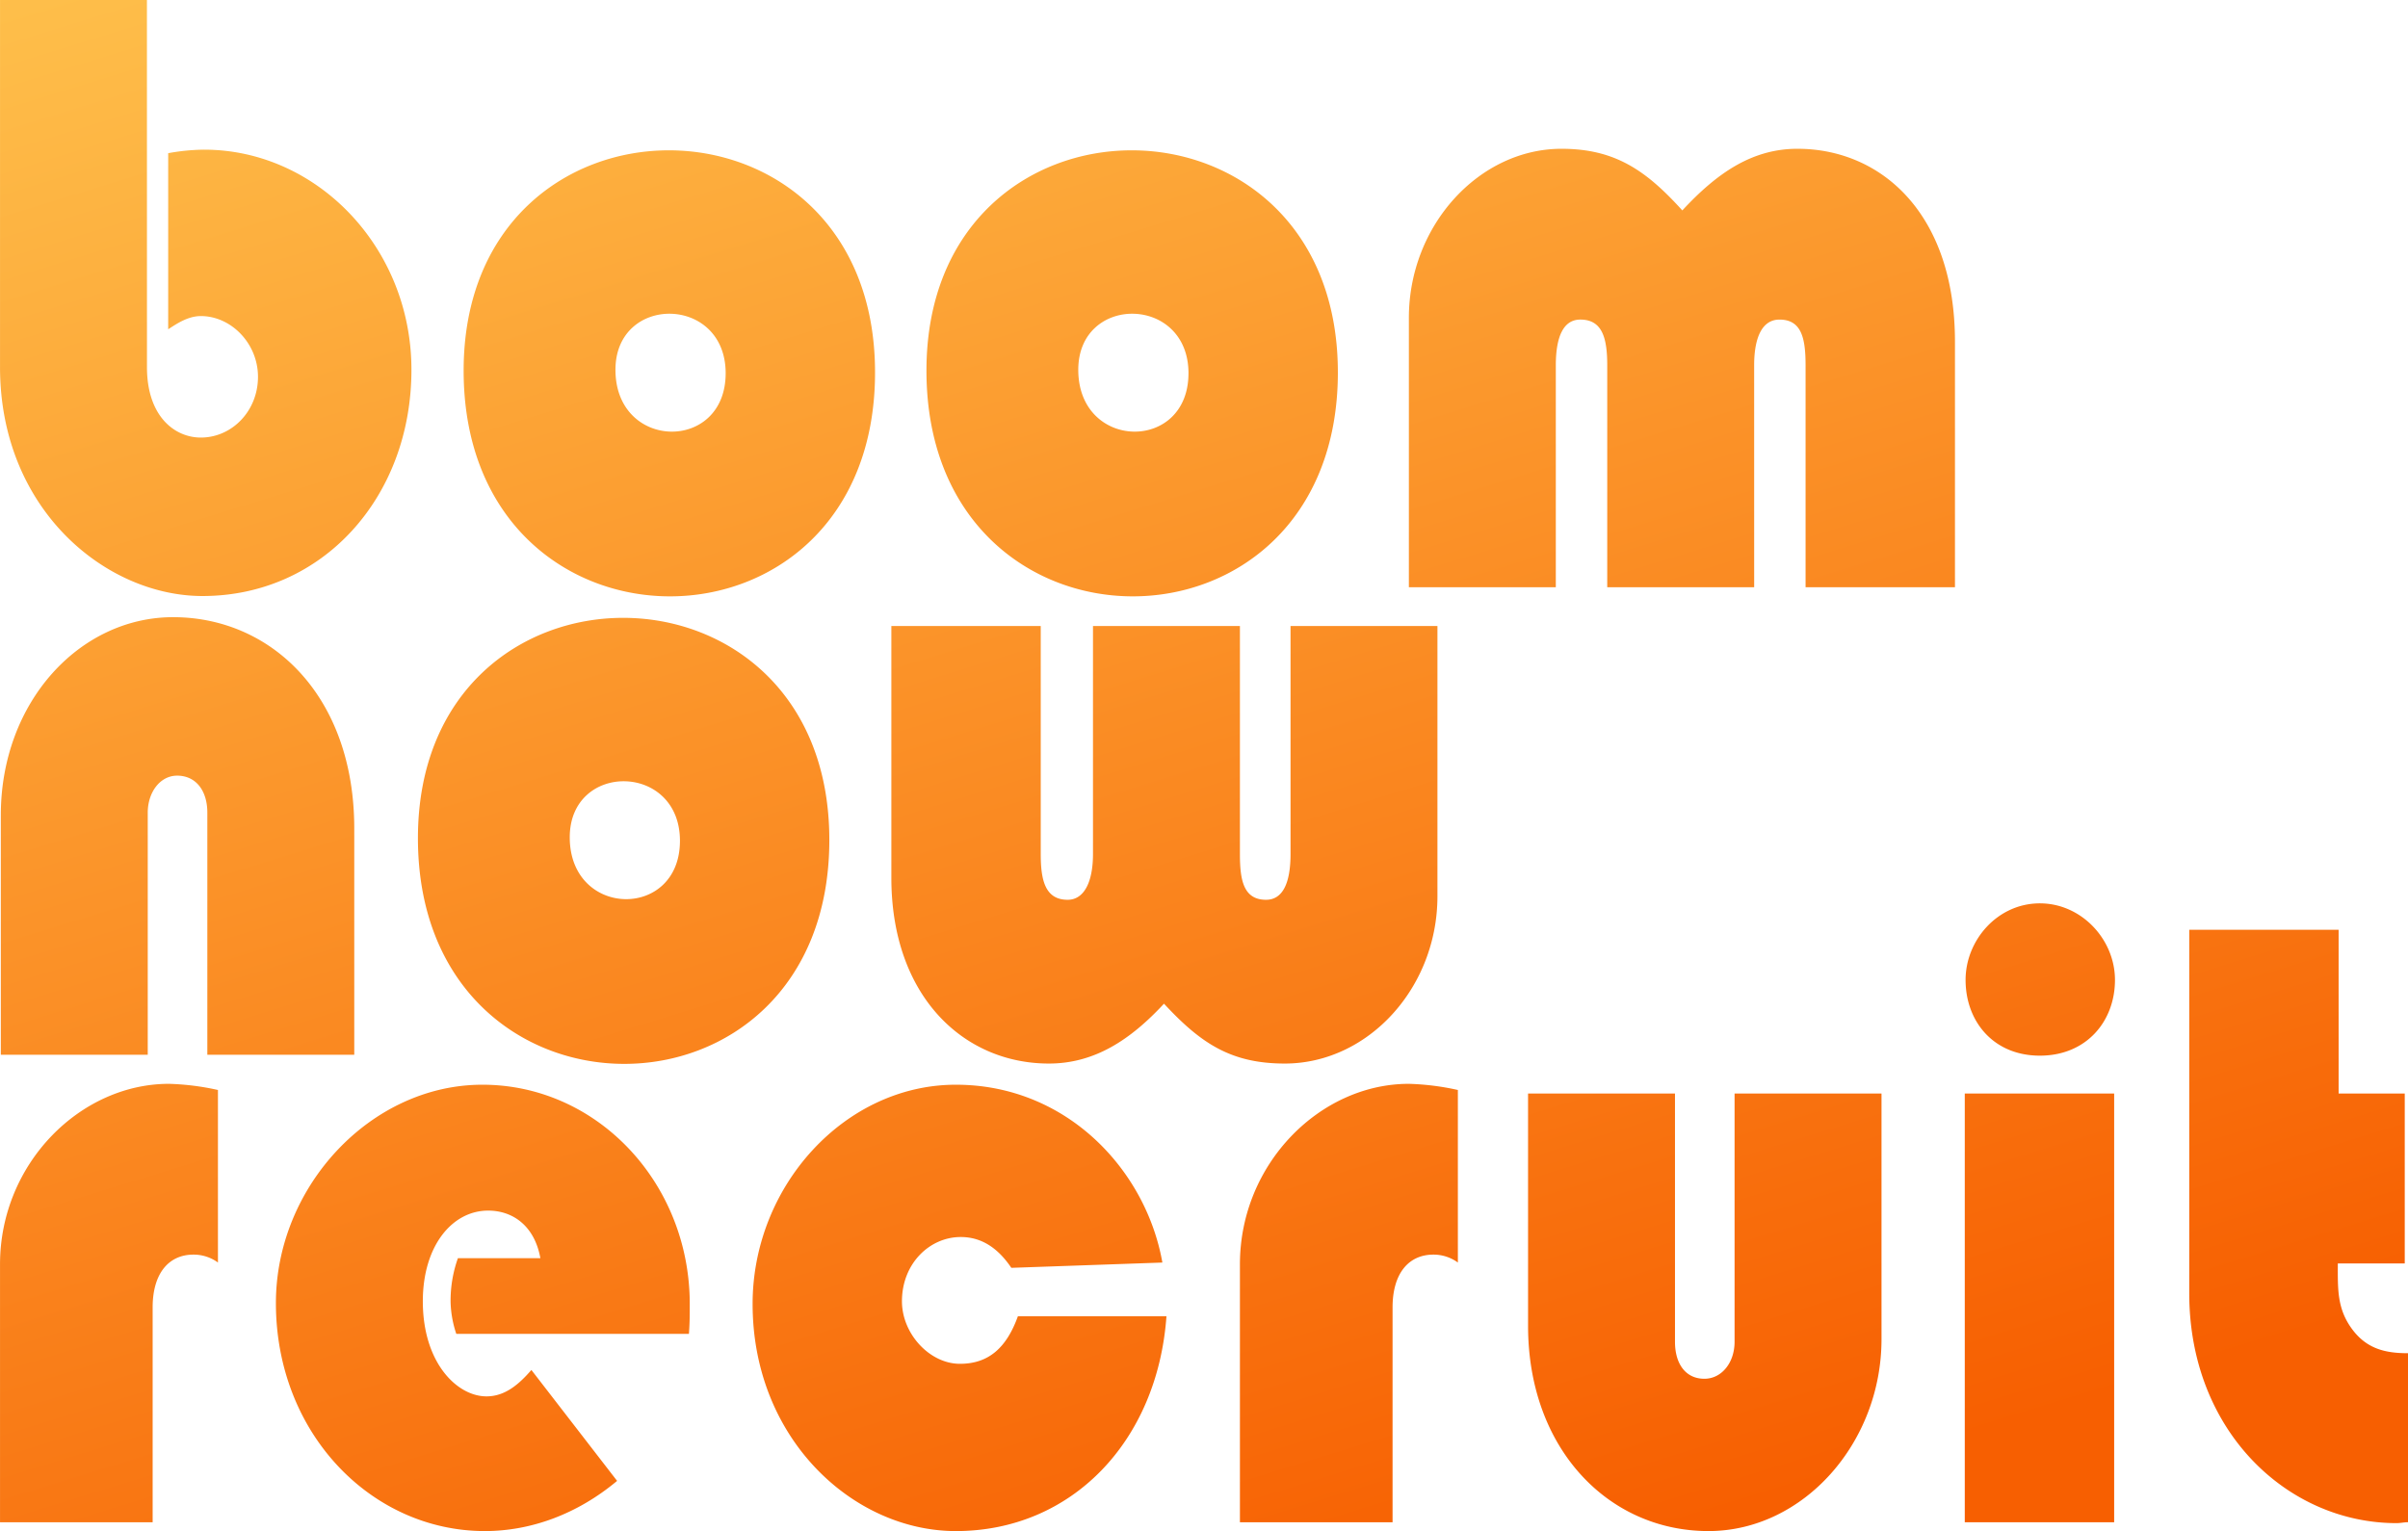
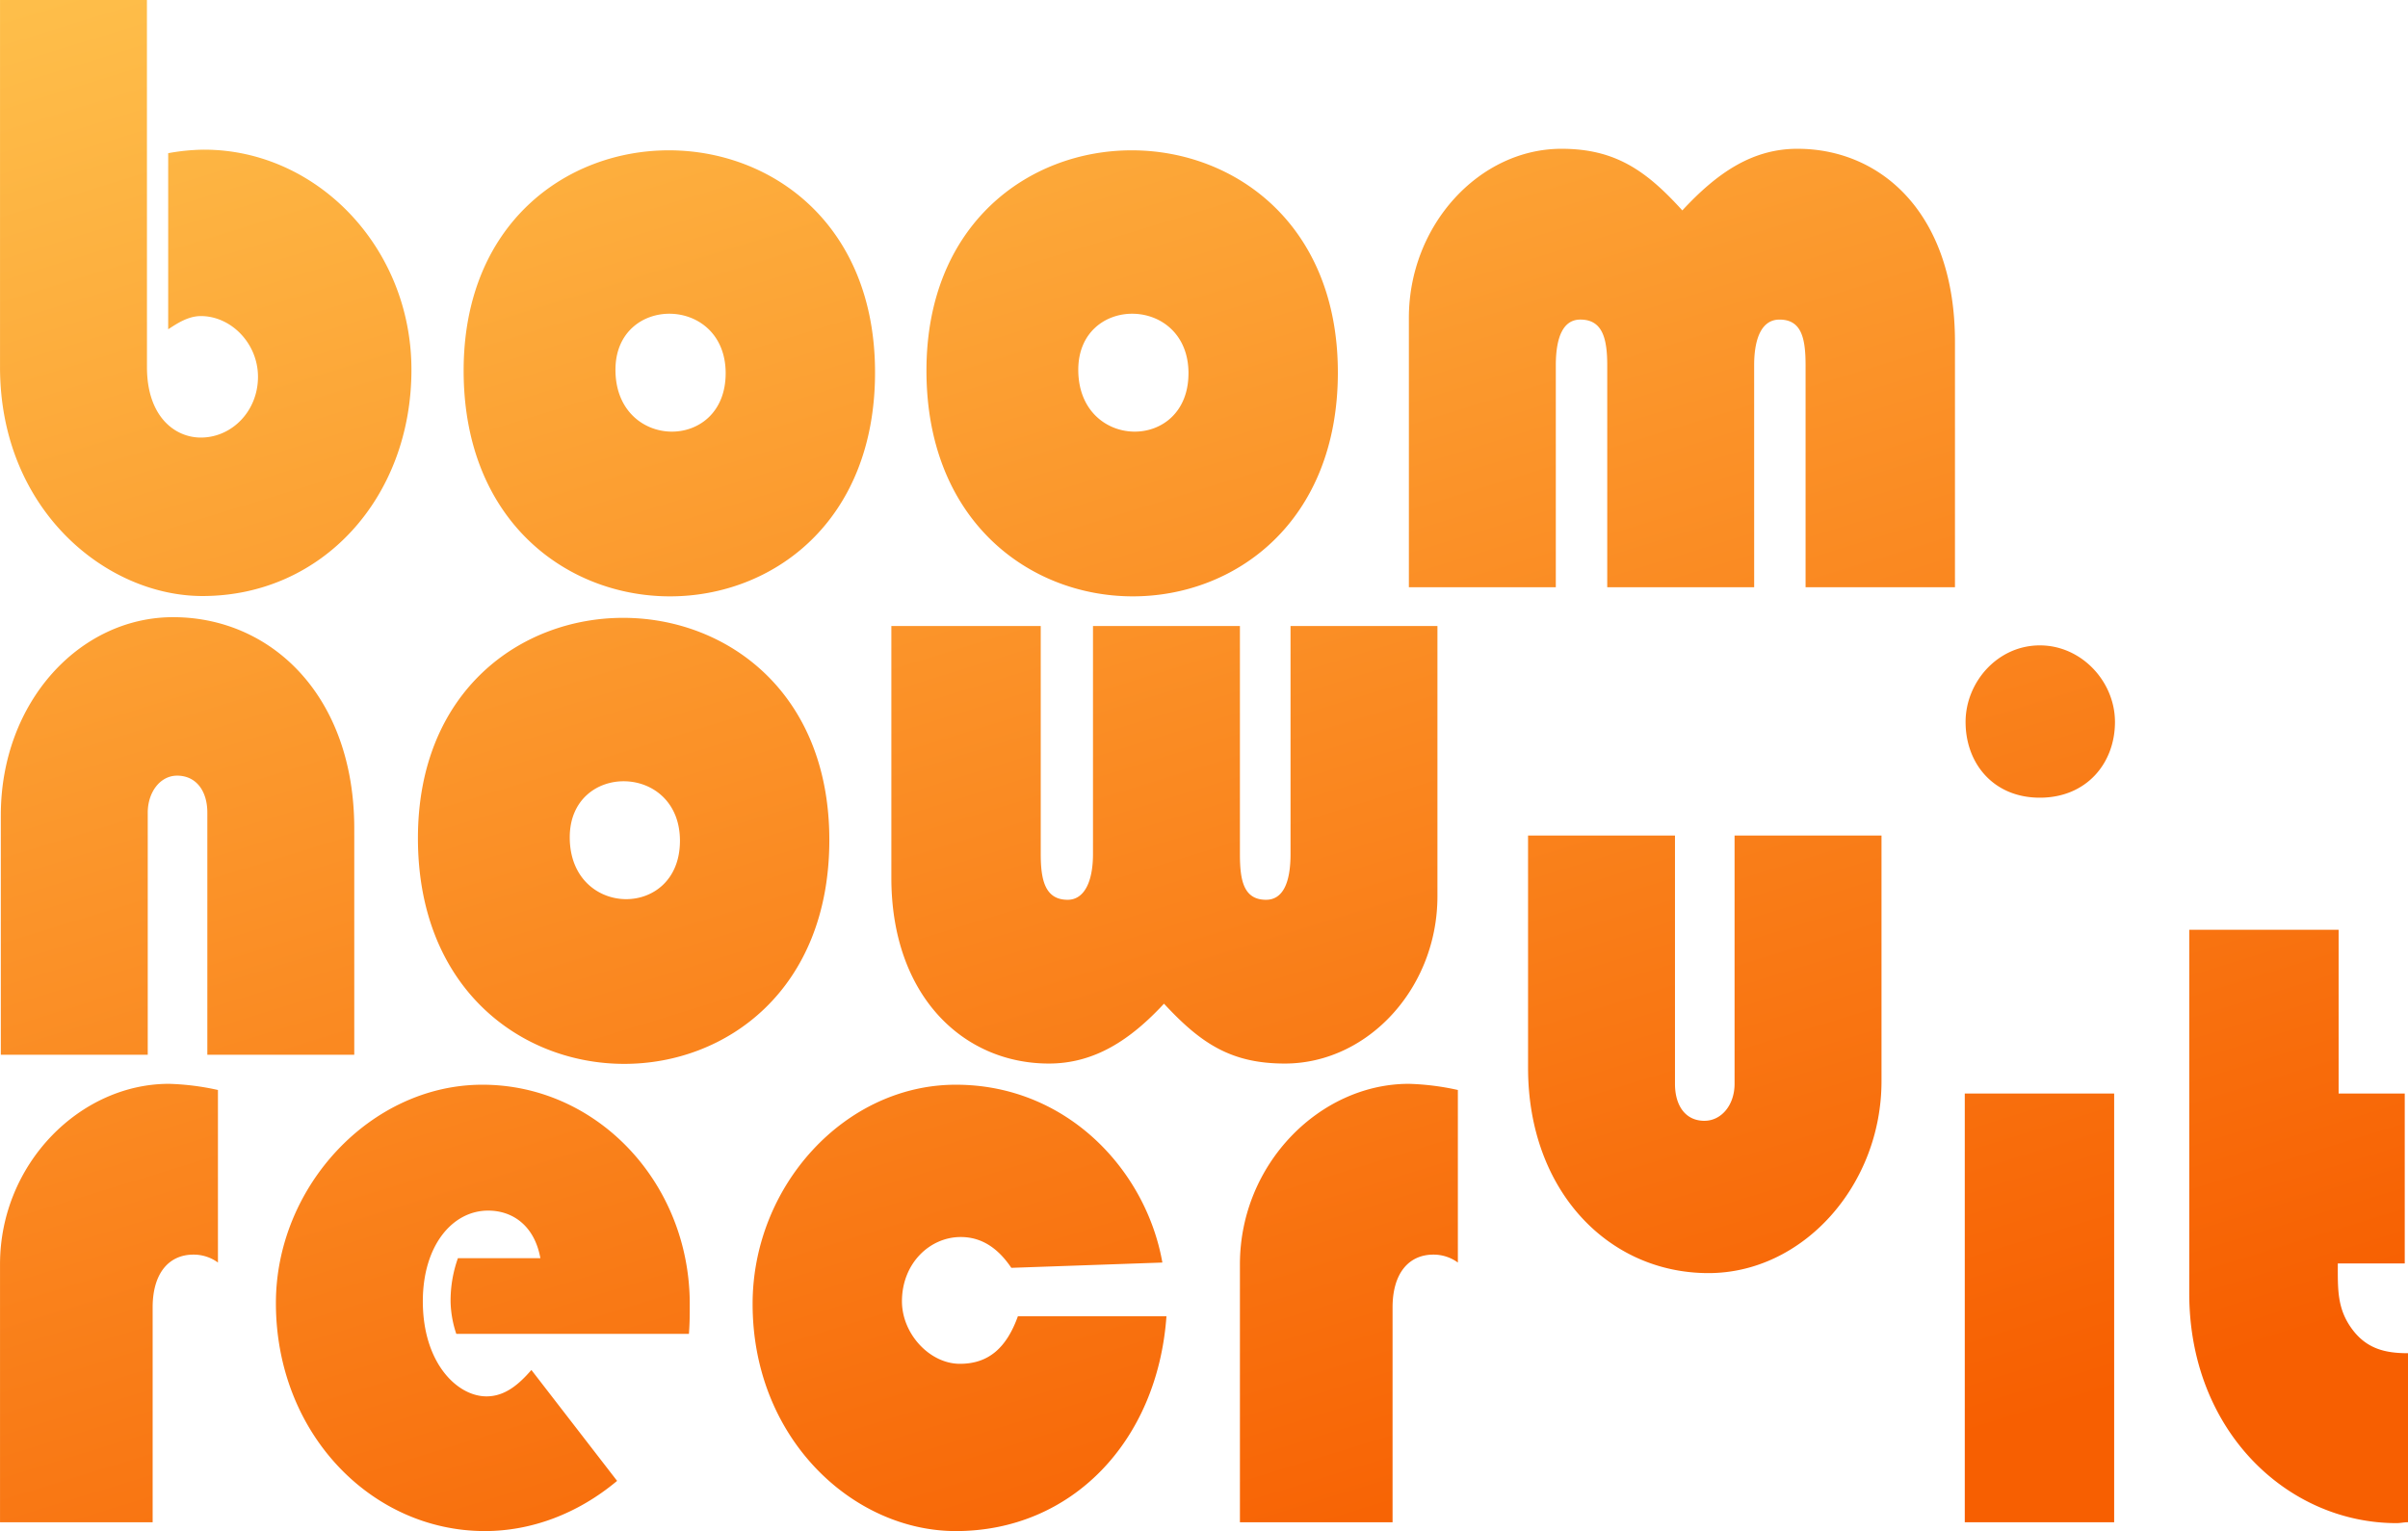
<svg xmlns="http://www.w3.org/2000/svg" width="540" height="343.453">
  <defs>
    <linearGradient id="a" x1="-.029" y1="-.13" x2=".5" y2="1" gradientUnits="objectBoundingBox">
      <stop offset="0" stop-color="#ffca53" />
      <stop offset="1" stop-color="#f75f01" />
    </linearGradient>
  </defs>
  <g data-name="グループ 55357">
-     <path data-name="パス 1186" d="M40.344-96.715H7.4v82.354c0 31.994 23.8 51.348 45.4 51.348 26.908 0 46.861-22.119 46.861-50.756 0-27.451-21.234-49.373-46.495-49.373a46.888 46.888 0 00-8.054.79v39.5c1.831-1.185 4.393-2.962 7.322-2.962 6.773 0 12.814 6.122 12.814 13.627 0 7.7-5.858 13.627-12.814 13.627-5.858 0-12.081-4.74-12.081-15.8zm163.281 83.539c0-66.357-92.258-66.357-92.258-.395.001 67.345 92.258 67.543 92.258.395zm-33.5.2c0 17.774-24.712 17.379-24.712-.79.002-16.987 24.714-16.789 24.714.788zm137.288-.2c0-66.357-92.258-66.357-92.258-.395.003 67.345 92.26 67.543 92.26.395zm-33.5.2c0 17.774-24.712 17.379-24.712-.79.004-16.987 24.716-16.789 24.716.788zm126.854-1.777c0-6.32 1.831-10.27 5.675-10.27 4.942 0 5.858 4.147 5.858 10.27v49.765h33.5v-55.1c0-28.636-16.475-43.251-35.329-43.251-10.251 0-18.122 5.53-25.81 13.824-8.054-8.887-15.01-13.824-27.092-13.824-18.488 0-34.23 17.182-34.23 37.919v60.432h32.951v-49.768c0-6.32 1.647-10.27 5.491-10.27 4.942 0 6.041 4.147 6.041 10.27v49.768h32.949zM86.839 89.132c0-29.624-18.488-47.4-40.637-47.4-20.868 0-38.624 18.959-38.624 44.436v53.718h32.949V85.577c0-4.542 2.746-8.295 6.59-8.295 4.21 0 6.773 3.357 6.773 8.295v54.31h32.949zM193.375 91.7c0-66.357-92.258-66.357-92.258-.395 0 67.344 92.258 67.542 92.258.395zm-33.5.2c0 17.774-24.712 17.379-24.712-.79.001-16.987 24.713-16.79 24.713.79zm92.625 2.959c0 6.32-2.014 10.27-5.675 10.27-5.125 0-6.041-4.542-6.041-10.27v-51.15h-33.5v56.483c0 26.464 16.108 41.671 35.329 41.671 10.251 0 18.305-5.332 25.81-13.429 8.237 8.887 15.01 13.429 27.092 13.429 18.671 0 34.23-16.984 34.23-37.524v-60.63H296.8v51.15c0 6.32-1.647 10.27-5.491 10.27-5.125 0-5.858-4.542-5.858-10.27v-51.15H252.5zM7.4 244.763h34.226v-48.188c0-7.7 3.661-11.85 9.153-11.85a9.264 9.264 0 015.491 1.775v-38.706a57.959 57.959 0 00-10.983-1.382C25.334 146.412 7.4 164.383 7.4 186.9zM126.561 210.6c-2.746 3.16-5.858 5.925-10.068 5.925-6.59 0-14.278-7.5-14.278-21.329 0-12.442 6.59-20.342 14.644-20.342 5.675 0 10.434 3.555 11.715 10.665h-18.487a28.46 28.46 0 00-1.647 9.875 24.247 24.247 0 001.281 7.11h52.17c.183-2.567.183-4.147.183-6.715 0-27.056-20.685-49.176-46.495-49.176-25.078 0-46.312 22.909-46.312 48.978 0 29.229 21.417 51.15 46.861 51.15 10.251 0 20.685-3.752 29.654-11.257zm141.5-24.094c-3.661-20.737-21.417-39.893-46.312-39.893s-45.58 22.712-45.58 49.176c0 30.216 22.515 50.953 45.58 50.953 25.993 0 45.214-20.144 47.227-48.188h-33.317c-2.563 7.11-6.59 10.665-13 10.665-6.773 0-13-6.715-13-14.022 0-8.492 6.224-14.417 13.18-14.417 4.759 0 8.42 2.567 11.349 6.912zm17.39 58.26h34.23v-48.191c0-7.7 3.661-11.85 9.153-11.85a9.264 9.264 0 015.491 1.777v-38.708a57.959 57.959 0 00-10.983-1.382c-19.953 0-37.892 17.972-37.892 40.486zm64.617-44.041c0 27.451 17.939 46.016 40.454 46.016 21.234 0 38.807-19.749 38.807-43.053v-55.1h-32.951v55.693c0 4.74-2.929 8.295-6.773 8.295-4.21 0-6.59-3.357-6.59-8.295v-55.697h-32.949zm98.115-77.614c0 9.282 6.224 16.984 16.658 16.984s16.841-7.7 16.841-16.984c0-9.085-7.505-17.182-16.841-17.182-9.521-.003-16.66 8.291-16.66 17.178zM448 148.584v96.179h33.5v-96.179zm50.339-36.734v81.564c0 30.809 21.966 51.545 46.495 51.545.915 0 1.647-.2 2.563-.2v-37.915c-5.125 0-9.336-.987-12.631-5.53s-3.112-8.887-3.112-14.614h15.01v-38.116h-14.828V111.85z" transform="translate(-7.395 96.715)" fill="url(#a)" />
+     <path data-name="パス 1186" d="M40.344-96.715H7.4v82.354c0 31.994 23.8 51.348 45.4 51.348 26.908 0 46.861-22.119 46.861-50.756 0-27.451-21.234-49.373-46.495-49.373a46.888 46.888 0 00-8.054.79v39.5c1.831-1.185 4.393-2.962 7.322-2.962 6.773 0 12.814 6.122 12.814 13.627 0 7.7-5.858 13.627-12.814 13.627-5.858 0-12.081-4.74-12.081-15.8zm163.281 83.539c0-66.357-92.258-66.357-92.258-.395.001 67.345 92.258 67.543 92.258.395zm-33.5.2c0 17.774-24.712 17.379-24.712-.79.002-16.987 24.714-16.789 24.714.788zm137.288-.2c0-66.357-92.258-66.357-92.258-.395.003 67.345 92.26 67.543 92.26.395zm-33.5.2c0 17.774-24.712 17.379-24.712-.79.004-16.987 24.716-16.789 24.716.788zm126.854-1.777c0-6.32 1.831-10.27 5.675-10.27 4.942 0 5.858 4.147 5.858 10.27v49.765h33.5v-55.1c0-28.636-16.475-43.251-35.329-43.251-10.251 0-18.122 5.53-25.81 13.824-8.054-8.887-15.01-13.824-27.092-13.824-18.488 0-34.23 17.182-34.23 37.919v60.432h32.951v-49.768c0-6.32 1.647-10.27 5.491-10.27 4.942 0 6.041 4.147 6.041 10.27v49.768h32.949zM86.839 89.132c0-29.624-18.488-47.4-40.637-47.4-20.868 0-38.624 18.959-38.624 44.436v53.718h32.949V85.577c0-4.542 2.746-8.295 6.59-8.295 4.21 0 6.773 3.357 6.773 8.295v54.31h32.949zM193.375 91.7c0-66.357-92.258-66.357-92.258-.395 0 67.344 92.258 67.542 92.258.395zm-33.5.2c0 17.774-24.712 17.379-24.712-.79.001-16.987 24.713-16.79 24.713.79zm92.625 2.959c0 6.32-2.014 10.27-5.675 10.27-5.125 0-6.041-4.542-6.041-10.27v-51.15h-33.5v56.483c0 26.464 16.108 41.671 35.329 41.671 10.251 0 18.305-5.332 25.81-13.429 8.237 8.887 15.01 13.429 27.092 13.429 18.671 0 34.23-16.984 34.23-37.524v-60.63H296.8v51.15c0 6.32-1.647 10.27-5.491 10.27-5.125 0-5.858-4.542-5.858-10.27v-51.15H252.5zM7.4 244.763h34.226v-48.188c0-7.7 3.661-11.85 9.153-11.85a9.264 9.264 0 015.491 1.775v-38.706a57.959 57.959 0 00-10.983-1.382C25.334 146.412 7.4 164.383 7.4 186.9zM126.561 210.6c-2.746 3.16-5.858 5.925-10.068 5.925-6.59 0-14.278-7.5-14.278-21.329 0-12.442 6.59-20.342 14.644-20.342 5.675 0 10.434 3.555 11.715 10.665h-18.487a28.46 28.46 0 00-1.647 9.875 24.247 24.247 0 001.281 7.11h52.17c.183-2.567.183-4.147.183-6.715 0-27.056-20.685-49.176-46.495-49.176-25.078 0-46.312 22.909-46.312 48.978 0 29.229 21.417 51.15 46.861 51.15 10.251 0 20.685-3.752 29.654-11.257zm141.5-24.094c-3.661-20.737-21.417-39.893-46.312-39.893s-45.58 22.712-45.58 49.176c0 30.216 22.515 50.953 45.58 50.953 25.993 0 45.214-20.144 47.227-48.188h-33.317c-2.563 7.11-6.59 10.665-13 10.665-6.773 0-13-6.715-13-14.022 0-8.492 6.224-14.417 13.18-14.417 4.759 0 8.42 2.567 11.349 6.912zm17.39 58.26h34.23v-48.191c0-7.7 3.661-11.85 9.153-11.85a9.264 9.264 0 015.491 1.777v-38.708a57.959 57.959 0 00-10.983-1.382c-19.953 0-37.892 17.972-37.892 40.486m64.617-44.041c0 27.451 17.939 46.016 40.454 46.016 21.234 0 38.807-19.749 38.807-43.053v-55.1h-32.951v55.693c0 4.74-2.929 8.295-6.773 8.295-4.21 0-6.59-3.357-6.59-8.295v-55.697h-32.949zm98.115-77.614c0 9.282 6.224 16.984 16.658 16.984s16.841-7.7 16.841-16.984c0-9.085-7.505-17.182-16.841-17.182-9.521-.003-16.66 8.291-16.66 17.178zM448 148.584v96.179h33.5v-96.179zm50.339-36.734v81.564c0 30.809 21.966 51.545 46.495 51.545.915 0 1.647-.2 2.563-.2v-37.915c-5.125 0-9.336-.987-12.631-5.53s-3.112-8.887-3.112-14.614h15.01v-38.116h-14.828V111.85z" transform="translate(-7.395 96.715)" fill="url(#a)" />
  </g>
</svg>